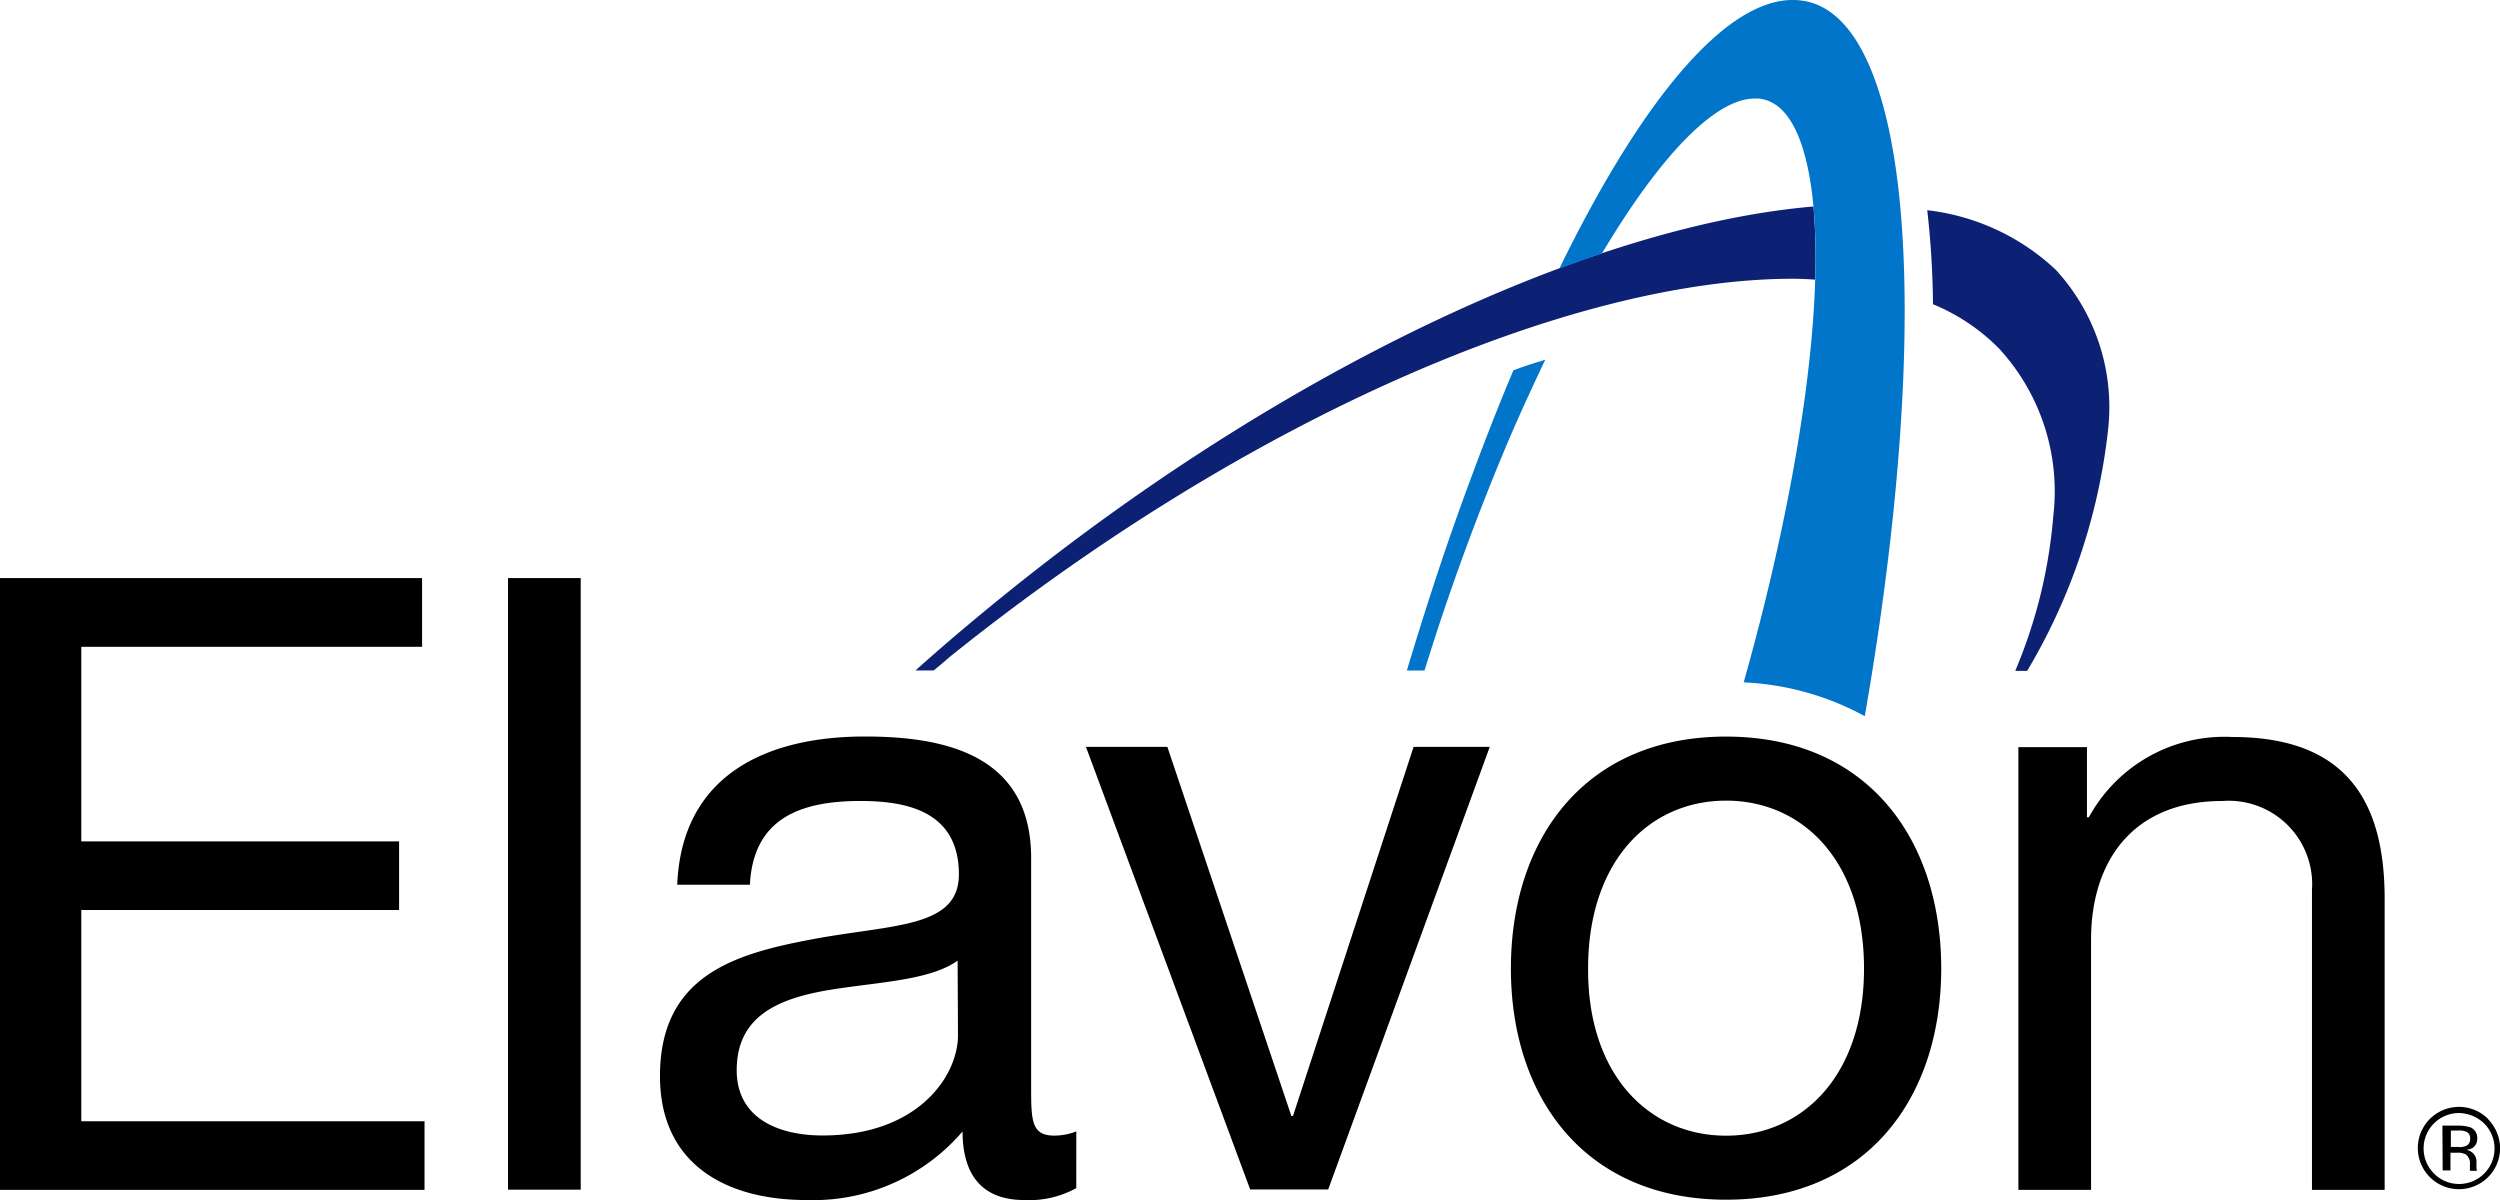
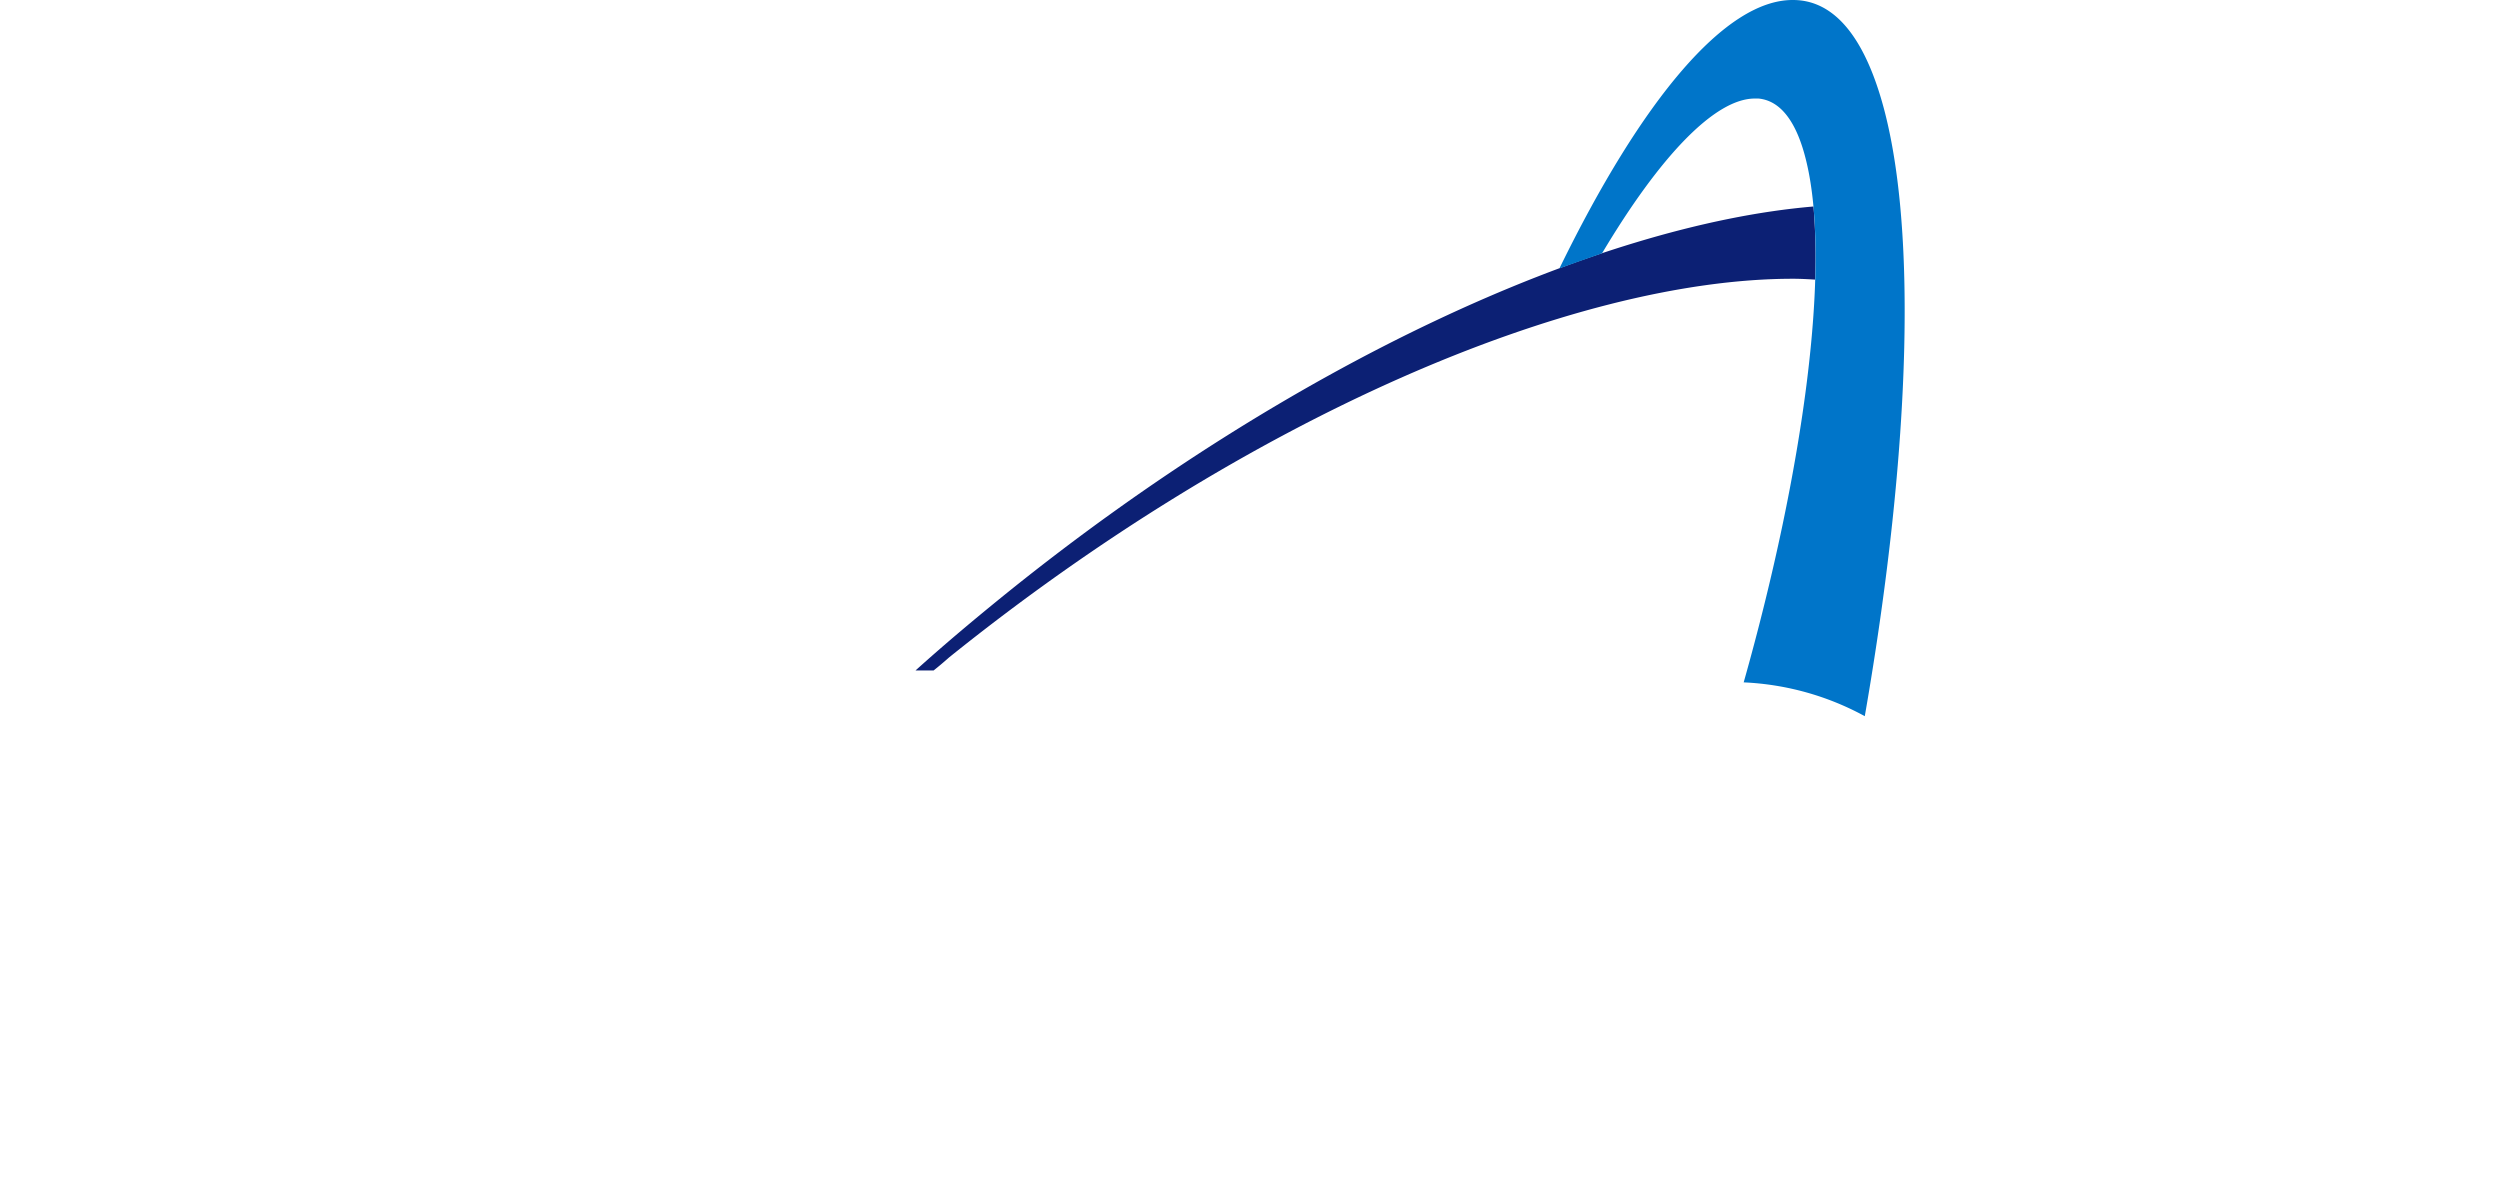
<svg xmlns="http://www.w3.org/2000/svg" id="elavon-primary_logo-artboard-01" data-name="elavon-primary logo-artboard-01" width="59.165" height="28.402" viewBox="0 0 59.165 28.402">
-   <path id="Path_24815" data-name="Path 24815" d="M47.767,155.278h1.72V149.36c0-1.885,1.011-3.284,3.1-3.284a1.975,1.975,0,0,1,2.128,2.109v7.093h1.72v-6.889c0-2.245-.855-3.828-3.6-3.828a3.652,3.652,0,0,0-3.4,1.9H49.39V144.8H47.767Zm-10.183-5.237c0-2.555,1.457-3.974,3.265-3.974s3.265,1.419,3.265,3.974c0,2.536-1.457,3.955-3.265,3.955s-3.275-1.419-3.265-3.955m-1.827,0c0,3.061,1.759,5.47,5.092,5.47s5.092-2.41,5.092-5.47c0-3.08-1.759-5.49-5.092-5.49s-5.092,2.41-5.092,5.49m-.5-5.247H33.454L30.6,153.529h-.039l-2.934-8.735H25.7l3.887,10.475h1.846Zm-9.785,9.1a1.4,1.4,0,0,1-.525.1c-.544,0-.544-.369-.544-1.176v-5.393c0-2.449-2.05-2.876-3.935-2.876-2.332,0-4.334.913-4.441,3.508h1.72c.078-1.545,1.156-1.982,2.614-1.982,1.1,0,2.332.243,2.332,1.739,0,1.292-1.623,1.176-3.527,1.545-1.788.34-3.547.855-3.547,3.226,0,2.089,1.564,2.934,3.469,2.934a4.652,4.652,0,0,0,3.692-1.623c0,1.137.564,1.623,1.457,1.623a2.3,2.3,0,0,0,1.234-.282Zm-2.8-2.274c0,.952-.933,2.371-3.206,2.371-1.049,0-2.031-.408-2.031-1.545,0-1.273.972-1.681,2.109-1.885,1.156-.2,2.449-.223,3.119-.709Zm-10.649,3.653h1.72V140.8h-1.72ZM0,155.278H10.047v-1.623H1.924v-5H9.445v-1.623H1.924v-4.606H9.989V140.8H0Z" transform="translate(0 -127.119)" />
  <path id="Path_24816" data-name="Path 24816" d="M244.289,52.03a14.678,14.678,0,0,0-.039-1.73c-5.15.437-12.379,3.741-19.074,9.134-.758.612-1.487,1.224-2.177,1.846h.428c.126-.1.243-.2.369-.311,7.045-5.665,14.74-8.959,19.968-8.959C243.939,52.01,244.114,52.02,244.289,52.03Z" transform="translate(-201.332 -45.413)" fill="#0c2074" />
-   <path id="Path_24817" data-name="Path 24817" d="M472.441,52.609A5.33,5.33,0,0,0,469.4,51.2a21.2,21.2,0,0,1,.136,2.225,4.717,4.717,0,0,1,1.564,1.049,4.991,4.991,0,0,1,1.283,3.964,11.857,11.857,0,0,1-.9,3.663h.282a14.157,14.157,0,0,0,1.914-5.7A4.8,4.8,0,0,0,472.441,52.609Z" transform="translate(-423.79 -46.225)" fill="#0c2074" />
  <path id="Path_24818" data-name="Path 24818" d="M387.321,2.04C386.864.69,386.194,0,385.329,0h-.01c-1.584,0-3.556,2.332-5.519,6.355.34-.126.68-.243,1.01-.36,1.37-2.3,2.672-3.663,3.615-3.663h.087c.525.049.913.554,1.137,1.506.583,2.449-.058,7.249-1.487,12.311a6.592,6.592,0,0,1,2.866.8C388.127,10.64,388.321,4.985,387.321,2.04Z" transform="translate(-342.896)" fill="#0075c9" />
-   <path id="Path_24819" data-name="Path 24819" d="M345.217,87.853c-.447,1.059-.884,2.2-1.321,3.42-.428,1.2-.826,2.439-1.2,3.683h.418a57.467,57.467,0,0,1,2.07-5.636c.262-.6.525-1.166.787-1.72C345.722,87.678,345.469,87.755,345.217,87.853Z" transform="translate(-309.401 -79.088)" fill="#0075c9" />
-   <path id="Path_24820" data-name="Path 24820" d="M590.429,270.016a.839.839,0,0,1-1.147,1.224l-.039-.039a.838.838,0,0,1,.583-1.428A.879.879,0,0,1,590.429,270.016Zm.1-.1a.974.974,0,1,0,.282.68A1,1,0,0,0,590.526,269.919Zm-.544.641a.362.362,0,0,1-.175.019h-.165v-.389h.165a.437.437,0,0,1,.223.039.168.168,0,0,1,.068.155A.173.173,0,0,1,589.982,270.561Zm-.534.573h.185v-.418h.146a.418.418,0,0,1,.214.039.265.265,0,0,1,.1.243v.146h.175l-.01-.01a.124.124,0,0,1-.01-.058v-.155a.264.264,0,0,0-.058-.165.278.278,0,0,0-.185-.107.417.417,0,0,0,.155-.049.258.258,0,0,0,.107-.214.275.275,0,0,0-.165-.272,1,1,0,0,0-.291-.039h-.369Z" transform="translate(-531.643 -243.432)" />
</svg>